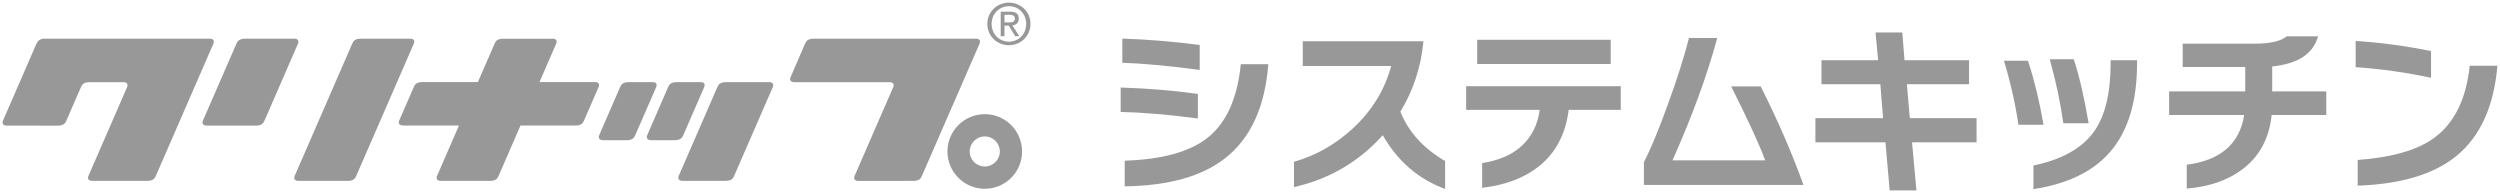
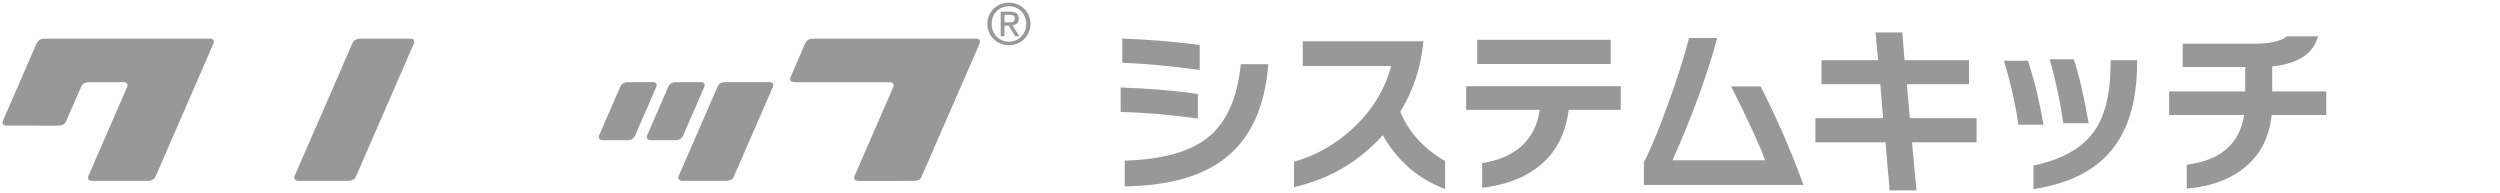
<svg xmlns="http://www.w3.org/2000/svg" version="1.1" id="レイヤー_1" x="0px" y="0px" viewBox="0 0 777 60" style="enable-background:new 0 0 777 60;" xml:space="preserve">
  <style type="text/css"> .st0{fill:#989898;} </style>
  <g>
    <g>
      <path class="st0" d="M38.47,25.54c0.94,0,1.4,0.7,1.02,1.56l-12,27.57c-0.37,0.86,0.03,1.55,1.19,1.55h17.04 c1.84,0,2.34-0.7,2.71-1.55l17.89-41.09c0.37-0.86,0.04-1.56-1.11-1.56H13.72c-1.17,0-1.95,0.62-2.39,1.56l-10.4,23.9 c-0.37,0.86,0.03,1.56,1.2,1.56l15.63,0.01c2.06,0,2.49-0.7,2.87-1.56l4.53-10.4c0.37-0.85,0.87-1.55,2.72-1.55" />
-       <path class="st0" d="M184.96,25.51h-17.29l5.19-11.93c0.38-0.85,0.02-1.55-1.06-1.55h-15.36c-1.84,0-2.35,0.7-2.72,1.55 l-5.2,11.93h-17.21c-1.84,0-2.35,0.7-2.71,1.56l-4.53,10.39c-0.37,0.86-0.03,1.55,1.36,1.55h17.21l-6.8,15.65 c-0.38,0.86,0.03,1.56,1.19,1.56h15.22c1.84,0,2.35-0.7,2.72-1.56l6.8-15.65h17.03c1.85,0,2.35-0.7,2.72-1.55l4.52-10.39 C186.44,26.21,186.12,25.51,184.96,25.51" />
      <path class="st0" d="M210.36,25.53c-1.84,0-2.35,0.7-2.72,1.56l-6.48,14.92c-0.38,0.86,0.03,1.56,1.18,1.56h7.31 c1.84,0,2.34-0.71,2.72-1.56l6.49-14.92c0.37-0.86,0.05-1.56-1.11-1.56" />
      <path class="st0" d="M195.44,25.53c-1.84,0-2.34,0.7-2.72,1.56l-6.49,14.92c-0.36,0.86,0.03,1.56,1.19,1.56h7.48 c1.56,0,2.17-0.71,2.54-1.56l6.5-14.92c0.37-0.86,0.05-1.56-1.11-1.56" />
      <path class="st0" d="M225.67,25.53c-1.84,0-2.34,0.7-2.72,1.56l-12,27.56c-0.37,0.86,0.04,1.56,1.2,1.56h13.31 c1.84,0,2.35-0.7,2.72-1.56l12-27.56c0.37-0.86,0.05-1.56-1.11-1.56" />
      <path class="st0" d="M303.35,12.02h-50.4c-1.84,0-2.35,0.7-2.74,1.56l-4.5,10.41c-0.38,0.86,0.01,1.55,1.18,1.55h29.53 c1.16,0,1.57,0.7,1.19,1.56l-12,27.57c-0.38,0.86,0.03,1.56,1.19,1.56l17.02-0.01c1.84,0,2.35-0.7,2.71-1.56l17.91-41.07 C304.82,12.72,304.51,12.02,303.35,12.02" />
-       <path class="st0" d="M306.08,58.67c-6.41,0-11.61-5.19-11.61-11.59c0-6.41,5.2-11.6,11.61-11.6c6.4,0,11.58,5.19,11.58,11.6 C317.66,53.48,312.48,58.67,306.08,58.67 M306.07,51.75c2.57,0,4.68-2.09,4.68-4.67c0-2.58-2.11-4.68-4.68-4.68 c-2.59,0-4.68,2.1-4.68,4.68C301.38,49.67,303.47,51.75,306.07,51.75" />
      <path class="st0" d="M306.86,7.42c0-3.8,3.07-6.6,6.73-6.6c3.6,0,6.69,2.8,6.69,6.6c0,3.83-3.09,6.63-6.69,6.63 C309.93,14.05,306.86,11.25,306.86,7.42 M313.59,12.95c2.99,0,5.35-2.35,5.35-5.53c0-3.14-2.36-5.49-5.35-5.49 c-3.03,0-5.39,2.36-5.39,5.49C308.2,10.61,310.56,12.95,313.59,12.95 M312.18,11.25h-1.16V3.62h2.91c1.8,0,2.7,0.66,2.7,2.17 c0,1.37-0.85,1.97-1.98,2.1l2.18,3.37h-1.3l-2.02-3.31h-1.32V11.25z M313.57,6.97c0.97,0,1.86-0.08,1.86-1.25 c0-0.94-0.87-1.12-1.66-1.12h-1.58v2.37H313.57" />
      <path class="st0" d="M108,56.22c1.84,0,2.35-0.7,2.72-1.56l17.89-41.08c0.36-0.86,0.06-1.56-1.11-1.56h-15.31 c-1.84,0-2.35,0.7-2.72,1.56L91.59,54.66c-0.37,0.86,0.03,1.56,1.19,1.56" />
-       <path class="st0" d="M92.61,13.58c0.37-0.86,0.05-1.56-1.11-1.56H76.28c-1.84,0-2.43,0.7-2.8,1.56l-10.41,23.9 c-0.37,0.86,0,1.56,1.28,1.56h15.15c1.83,0,2.28-0.68,2.71-1.56" />
    </g>
    <g>
      <path class="st0" d="M372.3,36.83c-8.78-1.18-16.78-1.86-24-2.05V27.2c8.47,0.27,16.47,0.93,24,1.99V36.83z M372.87,21.73 c-9.77-1.29-17.78-2.03-24.05-2.22v-7.52c7.98,0.27,16,0.93,24.05,1.99V21.73z M394.19,19.96c-1.03,13.3-5.51,23.05-13.45,29.24 c-7.18,5.62-17.58,8.53-31.18,8.72v-7.98c11.7-0.38,20.31-2.77,25.82-7.18c5.78-4.6,9.2-12.2,10.26-22.8H394.19z" />
      <path class="st0" d="M449.14,58.72c-8.29-3.04-14.75-8.61-19.38-16.7c-7.45,8.29-16.64,13.66-27.59,16.13v-7.87 c6.8-1.94,12.88-5.38,18.24-10.32c5.96-5.51,9.96-11.99,11.97-19.44H404.9v-7.69h37.51c-0.76,8.02-3.16,15.31-7.18,21.89 c2.55,6.31,7.18,11.42,13.91,15.33V58.72z" />
      <path class="st0" d="M503.74,34.15h-16.19c-0.95,7.45-3.97,13.24-9.06,17.38c-4.52,3.69-10.47,5.96-17.84,6.84v-7.7 c5.28-0.8,9.43-2.62,12.45-5.47s4.84-6.53,5.44-11.06h-22.86V26.8h48.05V34.15z M500.61,19.9h-41.5v-7.52h41.5V19.9z" />
      <path class="st0" d="M560.51,57.47h-49.59V50.4c2.2-4.26,4.71-10.3,7.52-18.13c2.81-7.71,4.98-14.53,6.5-20.46h8.78 c-3.19,11.74-7.83,24.42-13.91,38.02h28.79c-1.56-4.41-5.07-12.06-10.55-22.97h9.18C552.63,37.61,557.06,47.82,560.51,57.47z" />
      <path class="st0" d="M614.32,44.24h-20.06l1.37,14.93h-8.32l-1.31-14.93h-21.77v-7.52h21.03l-0.85-10.55h-18.3v-7.47h17.61 l-0.8-8.61h8.32l0.68,8.61h20.06v7.47h-19.32l0.91,10.55h20.75V44.24z" />
      <path class="st0" d="M635.13,38.77h-7.81c-0.95-6.57-2.45-13.2-4.5-19.89h7.47C632.26,24.88,633.87,31.51,635.13,38.77z M664.2,19.56c0,12.01-2.79,21.22-8.38,27.65c-5.24,6.08-13.19,9.94-23.83,11.57v-7.35c8.85-1.82,15.14-5.36,18.87-10.6 c3.42-4.83,5.13-11.93,5.13-21.32v-0.8h8.21V19.56z M649.15,38.31h-7.87c-0.91-6.5-2.32-13.13-4.22-19.89h7.47 C646.24,23.63,647.78,30.26,649.15,38.31z" />
      <path class="st0" d="M723.02,35.75h-16.99c-0.76,7.29-3.82,12.94-9.18,16.93c-4.52,3.38-10.26,5.36-17.21,5.93V51.2 c10.52-1.37,16.47-6.52,17.84-15.45h-23.31V28.4h23.65v-7.58h-19.44v-7.24h22.17c4.98,0,8.36-0.76,10.15-2.28h9.75 c-1.52,5.43-6.27,8.55-14.25,9.35v7.75h16.81V35.75z" />
-       <path class="st0" d="M755.57,24.18c-7.52-1.63-15.33-2.74-23.43-3.3v-8.15c7.71,0.49,15.52,1.54,23.43,3.14V24.18z M776.2,20.42 c-1.1,12.73-5.4,22.12-12.88,28.16c-6.99,5.62-17.18,8.66-30.55,9.12v-7.98c10.75-0.8,18.71-3.12,23.88-6.95 c6.19-4.56,9.84-12.01,10.94-22.34H776.2z" />
    </g>
  </g>
</svg>